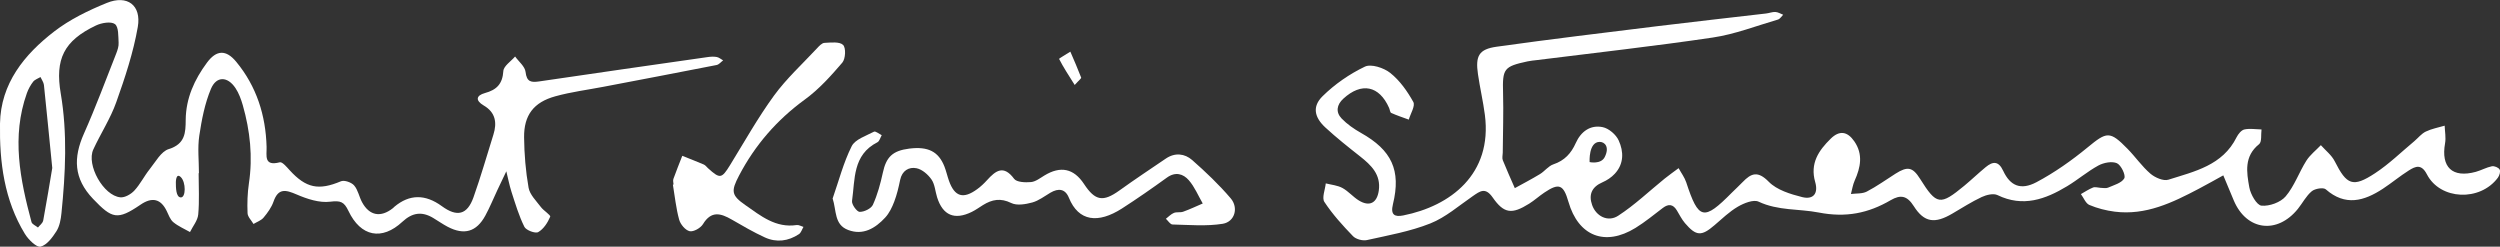
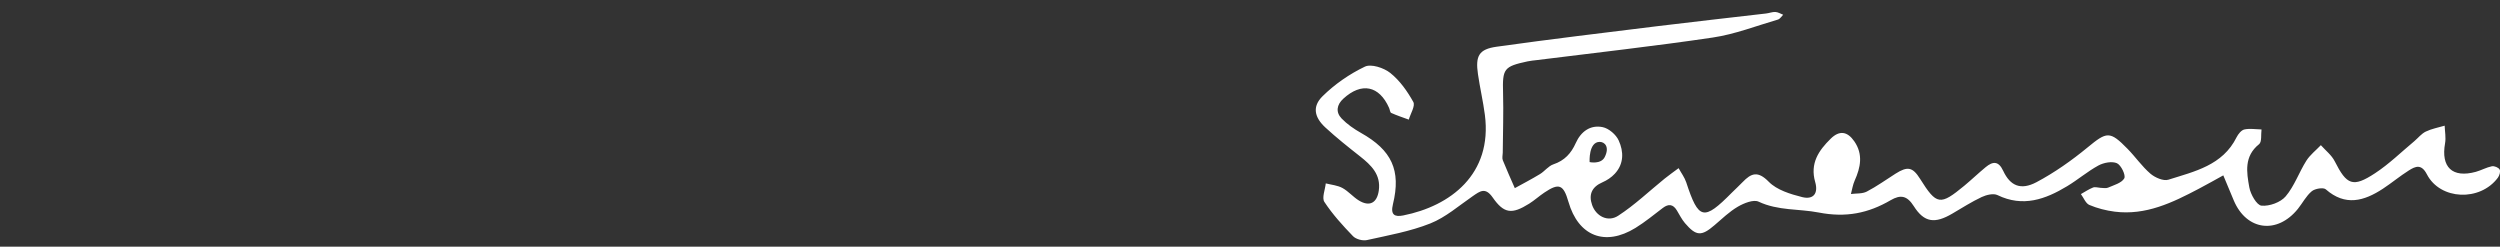
<svg xmlns="http://www.w3.org/2000/svg" id="a" viewBox="0 0 495.14 48.86">
  <rect x="0" y="0" width="495.14" height="48.86" fill="#333333" stroke="none" />
  <defs>
    <style>.b{fill:#fff;}</style>
  </defs>
-   <path class="b" d="M164.92,39.28c1.21-3.46,2.13-7.07,3.76-10.32,.68-1.36,2.84-2.05,4.42-2.88,.3-.16,1.01,.44,1.53,.69-.28,.48-.44,1.2-.86,1.41-4.92,2.5-4.41,7.34-5.02,11.62-.1,.68,.96,2.15,1.51,2.16,.89,.02,2.28-.65,2.62-1.4,.91-2.01,1.5-4.18,1.97-6.35,.67-3.11,1.91-4.36,5.25-4.78,3.71-.46,5.78,.58,6.95,3.55,.36,.92,.57,1.9,.9,2.83,1.13,3.17,2.84,3.68,5.62,1.63,.7-.51,1.34-1.12,1.92-1.76,1.71-1.88,3.26-3.09,5.36-.27,.51,.69,2.22,.75,3.34,.65,.91-.08,1.8-.78,2.64-1.29q4.82-2.95,7.86,1.66c2.22,3.37,3.78,3.61,7.02,1.29,3.02-2.17,6.12-4.23,9.2-6.32,1.8-1.22,3.73-1,5.21,.3,2.69,2.37,5.31,4.86,7.63,7.58,1.6,1.88,.8,4.65-1.58,5.04-3.24,.52-6.62,.22-9.94,.14-.45,0-.88-.73-1.32-1.13,.52-.4,1-.92,1.58-1.16,.55-.23,1.27-.04,1.84-.24,1.32-.47,2.59-1.08,3.88-1.63-.9-1.55-1.6-3.28-2.76-4.61-1.1-1.26-2.64-1.74-4.33-.52-2.92,2.11-5.89,4.18-8.92,6.13-4.71,3.01-8.58,2.58-10.5-2.14-.73-1.79-2.07-1.92-3.65-1-1.18,.69-2.32,1.59-3.6,1.94-1.33,.36-3.05,.66-4.16,.11-2.11-1.04-3.8-.71-5.6,.4-.74,.46-1.45,.98-2.23,1.36-3.41,1.67-5.73,.69-6.86-2.89-.37-1.18-.44-2.56-1.11-3.53-.68-.98-1.84-2-2.96-2.23-1.52-.31-2.87,.48-3.25,2.31-.3,1.45-.64,2.92-1.17,4.3-.43,1.13-.99,2.3-1.8,3.17-1.95,2.11-4.37,3.57-7.32,2.45-2.81-1.06-2.28-3.8-3.1-6.31Z" />
-   <path class="b" d="M133.4,36.55c-.02-.37-.15-.78-.03-1.11,.55-1.54,1.17-3.06,1.76-4.58,1.42,.57,2.85,1.12,4.25,1.72,.33,.14,.57,.48,.84,.73,2.38,2.16,2.71,2.08,4.36-.59,2.85-4.63,5.52-9.4,8.72-13.79,2.47-3.38,5.63-6.27,8.51-9.36,.42-.45,.96-1.05,1.48-1.08,1.27-.06,2.99-.28,3.69,.41,.59,.58,.49,2.76-.16,3.51-2.25,2.62-4.62,5.27-7.4,7.29-5.56,4.05-9.88,9.03-13.04,15.06-1.62,3.1-1.56,3.91,1.24,5.86,3.03,2.11,6,4.58,10.17,3.95,.42-.06,.89,.24,1.34,.37-.29,.49-.47,1.15-.89,1.43-2.11,1.4-4.45,1.71-6.76,.65-2.25-1.03-4.4-2.29-6.55-3.53-2.18-1.26-4.06-1.8-5.7,.9-.46,.77-1.88,1.57-2.64,1.4-.85-.19-1.83-1.36-2.08-2.29-.62-2.25-.85-4.61-1.24-6.93l.14-.03Z" />
-   <path class="b" d="M212.85,16.83c-1.25-2-2.26-3.53-3.09-5.16-.04-.08,1.45-.94,2.23-1.44,.73,1.71,1.48,3.4,2.14,5.13,.06,.17-.48,.57-1.28,1.47Z" />
  <path class="b" d="M495.07,33.58c-.22-.4-1.06-.75-1.54-.65-1.08,.22-2.09,.8-3.17,1.1-4.65,1.28-6.95-.91-6.1-5.65,.2-1.12-.04-2.32-.08-3.49-1.25,.37-2.58,.61-3.74,1.17-.87,.42-1.52,1.27-2.28,1.91-2.57,2.14-4.99,4.52-7.77,6.34-4.4,2.89-5.61,2.33-7.98-2.36-.61-1.22-1.81-2.14-2.75-3.2-.97,1.02-2.14,1.92-2.88,3.09-1.45,2.3-2.36,5.01-4.09,7.05-1.01,1.19-3.22,1.99-4.79,1.84-.94-.09-2.16-2.24-2.41-3.62-.54-3-1.07-6.16,1.94-8.56,.57-.46,.34-1.91,.48-2.91-1.14-.03-2.32-.23-3.4,0-.6,.13-1.22,.91-1.54,1.54-2.76,5.58-8.33,6.77-13.51,8.41-.98,.31-2.65-.42-3.55-1.19-1.68-1.44-2.97-3.33-4.53-4.92-3.53-3.61-4.11-3.42-7.95-.26-3.13,2.57-6.51,4.96-10.09,6.86-3.12,1.65-5.2,.73-6.59-2.24-.93-2-2.05-1.91-3.47-.74-1.44,1.19-2.79,2.48-4.22,3.67-4.82,3.98-5.5,3.86-8.78-1.36-1.46-2.32-2.46-2.53-4.85-1.02-1.89,1.2-3.72,2.52-5.7,3.55-.89,.46-2.08,.34-3.14,.48,.24-.89,.37-1.83,.74-2.65,1.18-2.62,1.7-5.22-.07-7.78-1.37-1.99-2.95-2.22-4.67-.53-2.38,2.33-4.14,4.89-3.08,8.58,.66,2.29-.37,3.55-2.59,2.99-2.34-.59-5.01-1.41-6.6-3.03-2.17-2.22-3.48-1.71-5.19,.07-.69,.72-1.43,1.39-2.13,2.09-5.58,5.64-6.59,5.4-9.03-2.05-.33-.99-1-1.87-1.51-2.81-.92,.69-1.86,1.35-2.76,2.07-3.06,2.48-5.94,5.24-9.23,7.37-2.03,1.31-4.37,.07-5.14-2.14-.73-2.06-.06-3.59,2.05-4.5,.89-.38,1.77-.97,2.43-1.68,1.84-1.97,1.79-4.41,.78-6.61-.52-1.15-1.95-2.38-3.16-2.63-2.46-.51-4.33,.89-5.34,3.15-.91,2.03-2.21,3.47-4.42,4.21-1,.33-1.74,1.38-2.69,1.95-1.62,.98-3.3,1.86-4.96,2.77-.8-1.84-1.63-3.66-2.38-5.53-.17-.43-.02-.98-.01-1.48,.03-3.96,.17-7.92,.06-11.87-.13-4.75,.13-5.21,4.83-6.22,.61-.13,1.23-.19,1.85-.26,11.63-1.46,23.28-2.75,34.87-4.47,4.38-.65,8.61-2.31,12.9-3.56,.4-.12,.69-.62,1.03-.95-.51-.2-1.02-.52-1.54-.55-.6-.03-1.22,.23-1.84,.3-7.17,.84-14.35,1.63-21.51,2.51-10.62,1.31-21.25,2.58-31.85,4.07-3.53,.49-4.24,1.82-3.71,5.44,.39,2.7,1.02,5.36,1.37,8.06,1.52,11.75-6.82,18.06-16.18,19.92-1.63,.32-2.56-.06-2.03-2.22,1.65-6.75-.26-10.72-6.33-14.13-1.38-.78-2.74-1.72-3.83-2.85-1.21-1.26-.98-2.73,.34-3.93,3.6-3.3,7.1-2.59,9.06,1.83,.15,.34,.18,.89,.43,1,1.13,.51,2.31,.89,3.47,1.32,.34-1.18,1.32-2.72,.9-3.49-1.18-2.13-2.68-4.25-4.56-5.75-1.27-1.02-3.81-1.85-5.04-1.25-3.05,1.46-5.98,3.49-8.38,5.86-2.07,2.04-1.63,4.17,.56,6.19,2.18,2.01,4.52,3.87,6.86,5.71,2.23,1.76,4.17,3.62,3.72,6.79-.35,2.46-1.84,3.24-3.94,1.96-1.16-.71-2.07-1.83-3.26-2.48-.98-.53-2.19-.63-3.3-.91-.13,1.25-.81,2.87-.27,3.68,1.61,2.44,3.61,4.65,5.66,6.77,.58,.6,1.9,.96,2.74,.78,4.24-.94,8.58-1.71,12.58-3.3,3.04-1.21,5.66-3.52,8.41-5.41,1.44-.99,2.48-1.82,3.94,.27,2.25,3.23,3.81,3.36,7.22,1.23,1.05-.66,1.98-1.51,3.01-2.2,2.9-1.95,3.78-1.61,4.77,1.82,1.96,6.81,7.24,8.9,13.28,5.18,1.9-1.17,3.64-2.61,5.42-3.96,1.14-.86,2.03-.74,2.78,.5,.51,.85,.96,1.75,1.59,2.5,2.23,2.61,3.28,2.64,5.85,.43,1.51-1.29,2.97-2.71,4.66-3.69,1.19-.69,3.08-1.45,4.08-.98,3.87,1.82,8,1.39,11.91,2.15,5.39,1.05,9.81,.15,14.25-2.44,1.95-1.13,3.24-.93,4.58,1.18,2.07,3.27,4.18,3.5,7.61,1.49,1.93-1.13,3.83-2.35,5.85-3.3,.92-.43,2.32-.77,3.12-.38,5.04,2.45,9.48,.84,13.79-1.76,2.13-1.28,4.04-2.93,6.21-4.11,1.04-.56,2.69-.88,3.66-.44,.83,.38,1.78,2.38,1.45,2.99-.52,.93-2.07,1.34-3.23,1.85-.42,.18-.98,.03-1.48,.03-.5-.03-1.06-.22-1.48-.06-.84,.33-1.61,.86-2.4,1.3,.55,.74,.94,1.84,1.67,2.15,1.58,.67,3.31,1.11,5.02,1.33,6.16,.78,11.45-1.79,16.67-4.54,1.63-.86,3.23-1.76,4.84-2.65,.69,1.66,1.38,3.33,2.08,4.98,2.52,5.96,8.59,6.75,12.7,1.65,.93-1.16,1.63-2.56,2.75-3.49,.63-.52,2.29-.79,2.77-.37,3.86,3.39,7.57,2.32,11.28-.1,1.77-1.16,3.4-2.53,5.18-3.65,1.32-.83,2.48-1.32,3.56,.77,2.64,5.12,10.53,5.42,14.05,.69,.32-.43,.57-1.24,.37-1.61Zm-178.24-5.48c1,0,2,1,1,3-.76,1.51-3,1-3,1,0,0-.24-4,2-4Z" />
-   <path class="b" d="M141.97,11.29c-.6-.11-1.24-.07-1.85,.02-11.1,1.59-22.2,3.17-33.29,4.81-1.63,.24-2.51,.13-2.74-1.87-.12-1.09-1.35-2.05-2.07-3.06-.82,.96-2.27,1.88-2.33,2.89-.16,2.54-1.32,3.72-3.65,4.35-1.71,.47-1.96,1.45-.24,2.46,2.34,1.36,2.67,3.4,1.92,5.78-1.3,4.14-2.49,8.32-3.94,12.4-1.24,3.49-3.26,3.96-6.27,1.76q-4.95-3.62-9.4,.12c-.09,.08-.17,.18-.27,.26-2.42,1.93-4.67,1.53-6.13-1.16-.59-1.09-.8-2.44-1.58-3.33-.52-.6-1.93-1.1-2.6-.82-4.42,1.86-6.91,1.38-10.19-2.22-.56-.62-1.44-1.66-1.92-1.54-3.23,.84-2.57-1.34-2.62-3.05-.17-6.26-1.99-11.98-6.01-16.85-2.03-2.46-3.93-2.36-5.8,.17-2.48,3.35-4.17,7.03-4.21,11.32-.02,2.49-.07,4.78-3.35,5.79-1.53,.47-2.62,2.54-3.78,3.98-1.08,1.35-1.86,2.96-3.03,4.23-.66,.72-1.88,1.43-2.77,1.35-3.36-.3-6.78-6.43-5.37-9.48,1.45-3.15,3.4-6.12,4.55-9.37,1.73-4.86,3.38-9.83,4.26-14.89,.75-4.33-2.1-6.41-6.14-4.76-3.64,1.48-7.31,3.26-10.4,5.64C4.82,10.79,.14,16.53,0,24.48c-.12,7.62,.84,15.15,4.94,21.86,.69,1.12,2.3,2.7,3.09,2.51,1.25-.31,2.36-1.82,3.15-3.06,.63-1,.87-2.34,.99-3.56,.8-7.91,1.2-15.83-.14-23.72-1.15-6.78,.6-10.43,6.97-13.46,1.11-.53,2.99-.85,3.76-.28,.76,.57,.65,2.39,.73,3.68,.05,.71-.21,1.48-.48,2.17-2.09,5.29-4.07,10.64-6.38,15.83-2.13,4.79-2.06,8.9,1.8,12.94,3.77,3.94,4.81,4.28,9.4,1.15q3.44-2.36,5.18,1.24c.38,.78,.69,1.71,1.32,2.23,.97,.8,2.19,1.32,3.3,1.95,.57-1.16,1.52-2.28,1.63-3.48,.25-2.7,.08-5.44,.08-8.17h.06c0-2.48-.29-5,.07-7.43,.47-3.15,1.09-6.37,2.31-9.28,1.08-2.57,3.3-2.5,4.86-.15,.67,1.01,1.11,2.22,1.45,3.4,1.44,5.06,2,10.19,1.21,15.45-.29,1.95-.35,3.95-.27,5.92,.03,.73,.76,1.43,1.18,2.14,.68-.41,1.52-.69,2-1.27,.79-.94,1.56-2.01,1.96-3.15,.94-2.71,2.39-2.37,4.59-1.42,2.06,.89,4.51,1.7,6.64,1.43,2.05-.25,2.74,0,3.61,1.82,2.43,5.12,6.63,5.93,10.69,2.15,1.95-1.81,3.85-2.09,6.08-.76,.96,.57,1.88,1.23,2.87,1.75,3.27,1.72,5.71,1.03,7.47-2.2,.89-1.63,1.59-3.36,2.38-5.04,.59-1.25,1.19-2.49,1.78-3.74,.34,1.36,.6,2.75,1.03,4.09,.76,2.34,1.46,4.72,2.55,6.91,.34,.68,2.18,1.37,2.74,1.04,1.06-.6,1.87-1.87,2.37-3.04,.14-.32-1.3-1.19-1.85-1.93-.91-1.21-2.18-2.43-2.43-3.81-.58-3.28-.85-6.64-.89-9.97-.05-4.41,1.9-6.97,6.2-8.15,3.11-.86,6.34-1.27,9.52-1.88,7.47-1.43,14.94-2.84,22.4-4.31,.48-.09,.87-.6,1.3-.92-.42-.23-.82-.59-1.27-.67ZM8.54,43.71c-.09,.5-.67,.9-1.02,1.35-.44-.36-1.16-.64-1.28-1.08-2.26-8.43-3.99-16.9-.92-25.52,.29-.81,.72-1.6,1.24-2.27,.33-.43,.96-.63,1.46-.93,.23,.52,.62,1.03,.68,1.57,.55,5.17,1.04,10.34,1.65,16.44-.5,2.94-1.1,6.71-1.8,10.45Zm27.29-4.61c-1,0-1-2-1-3,0,0,0-2,1-1s1,4,0,4Z" />
</svg>